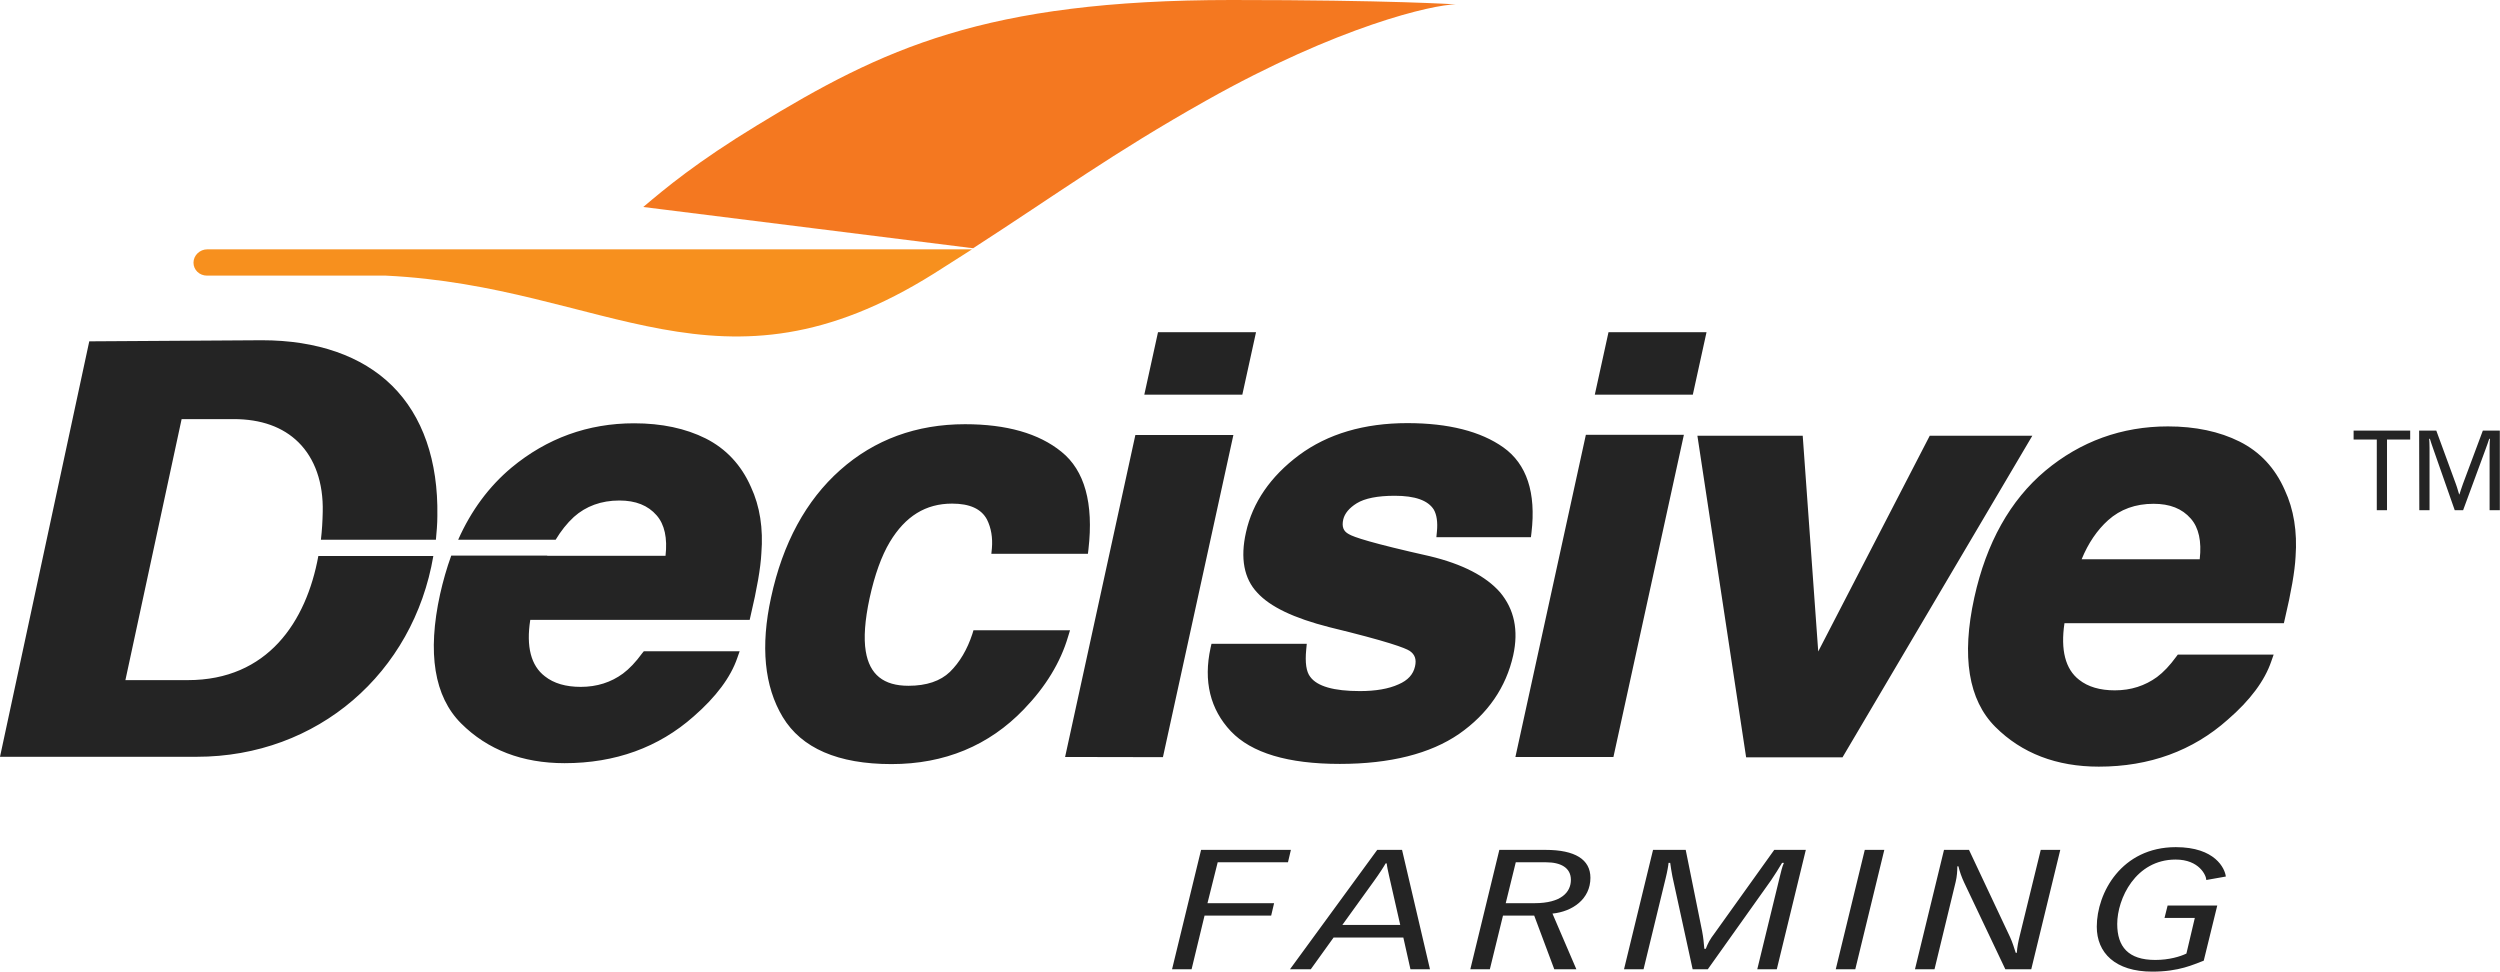
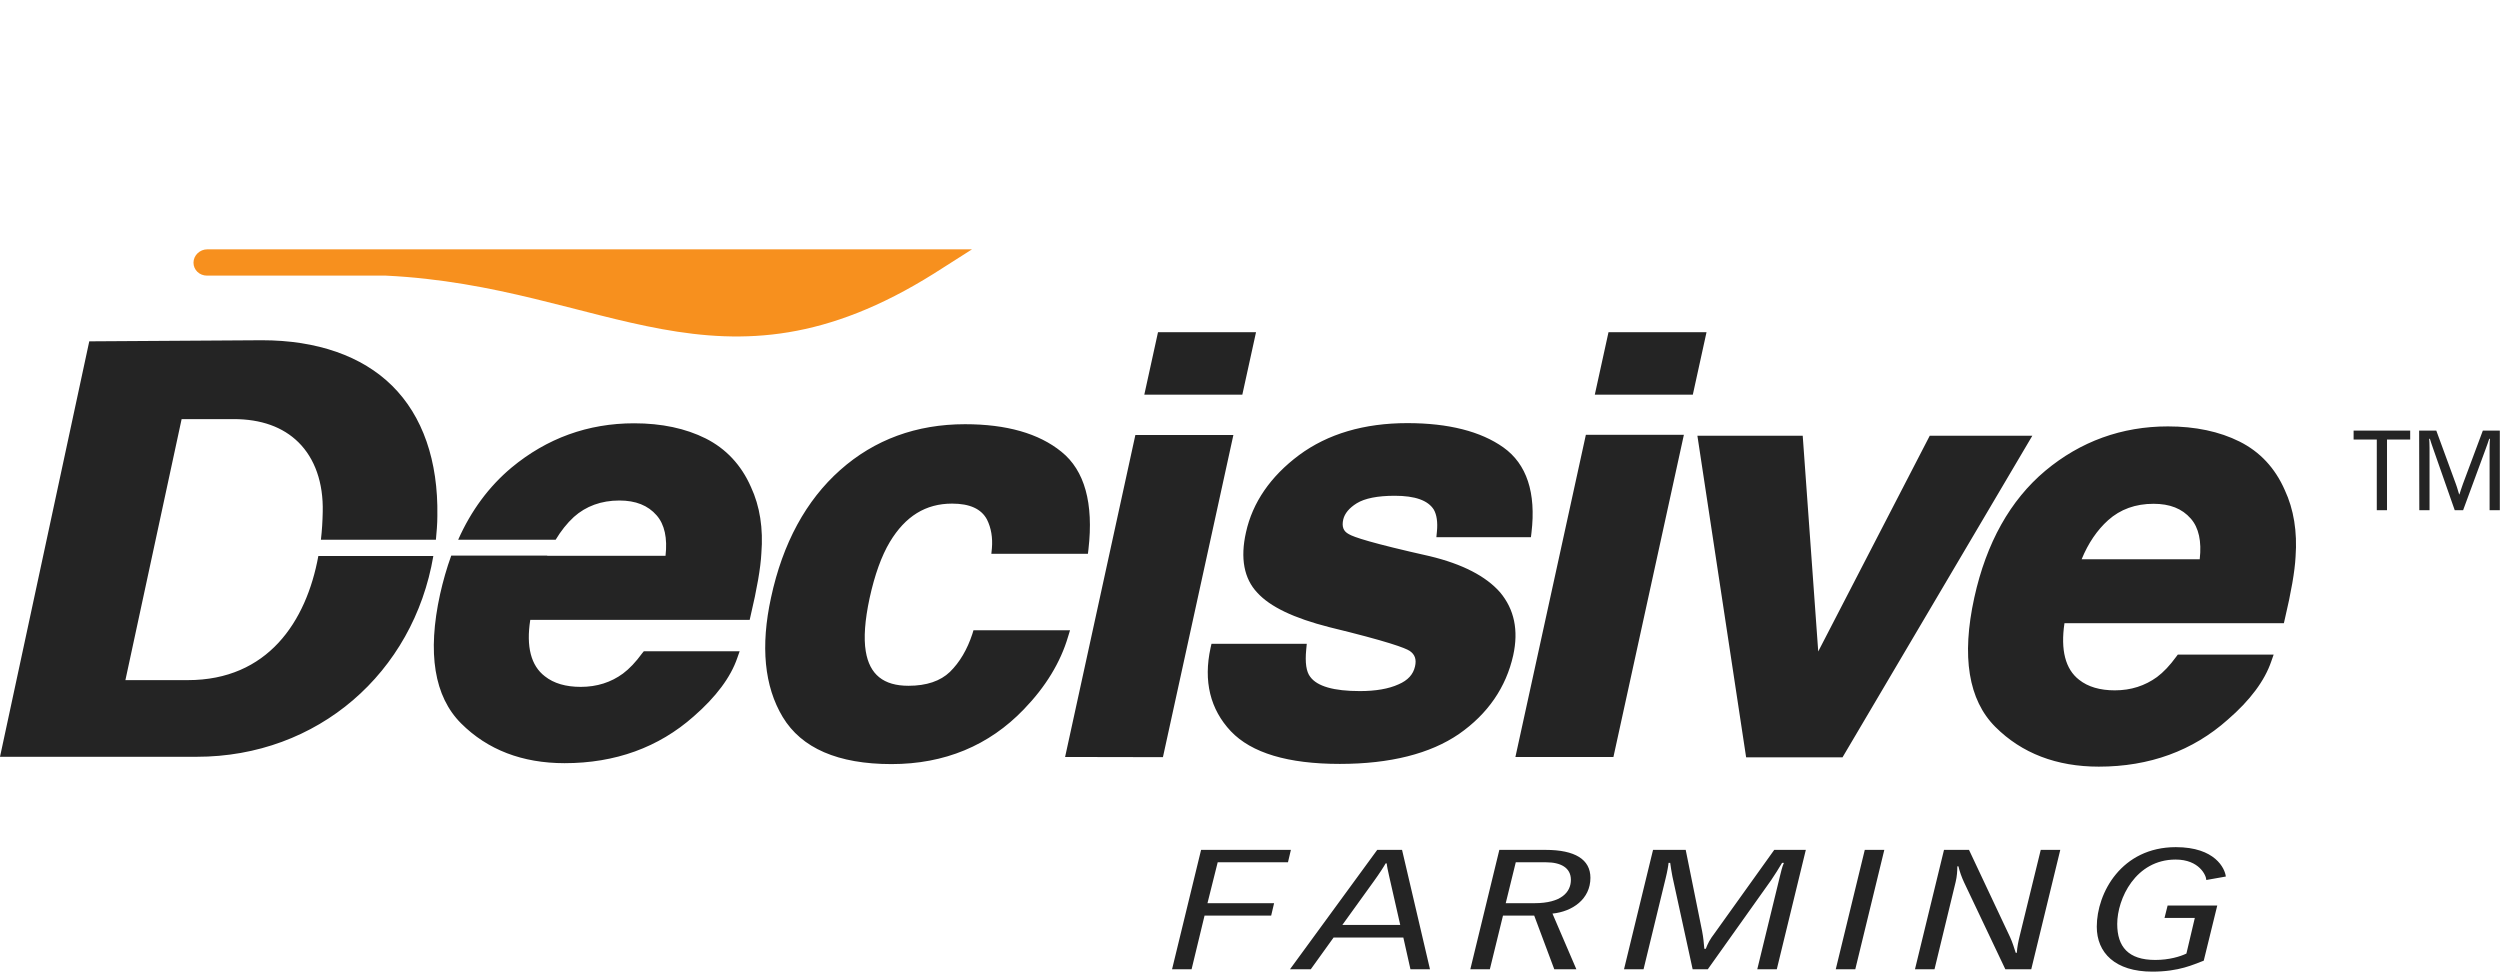
<svg xmlns="http://www.w3.org/2000/svg" version="1.2" baseProfile="tiny" id="Layer_1" x="0px" y="0px" viewBox="0 0 1369.6 532.4" xml:space="preserve">
-   <path fill="#F47820" d="M674.7,0C539.3,0,483.5,26.8,415,68.5c-33.5,20.4-50.4,34.6-62.6,44.9L533.1,136  c46.3-29.9,76.5-52.1,127.5-80.8C733.6,14.1,785.2,2.5,797.5,2.4C797.5,2.4,761.9,0,674.7,0" />
  <path fill="#F7901E" d="M211.4,151c120.8,5.8,182.4,72.7,300.2-1.1c7-4.4,13.9-8.8,20.9-13.3h-419c-4,0-7.5,3.3-7.5,7.3  c0,4,3.3,7.1,7.4,7.1L211.4,151z" />
  <path fill="#242424" d="M658,465.6h49.2l-1.6,6.8h-38.5l-5.6,22.4h36.5l-1.6,6.8h-36.5l-7.1,29.4h-10.7L658,465.6z M754.5,465.6  h13.6l15.3,65.4h-10.7l-3.9-17.4h-38.2L718.1,531h-11.4L754.5,465.6z M761.1,480.3c-0.7-3.1-1.3-5.9-1.4-7.3h-0.6  c-0.8,1.5-3.5,5.7-6.4,9.7l-17.3,24h31.7L761.1,480.3z M840.5,501.6h-17.1l-7.2,29.4h-10.7l15.9-65.4h25.3  c16.1,0,24.6,5.2,24.6,15.3c0,11.7-9.9,18.5-20.8,19.6l13.1,30.5h-12.1L840.5,501.6z M840.7,494.8c14.7,0,19.9-6.1,19.9-12.8  c0-6.7-5.7-9.6-13.5-9.6h-16.7l-5.5,22.4L840.7,494.8L840.7,494.8z M916.2,480.1c-0.5-2.8-0.9-5-1.2-7.4h-0.9  c-0.1,1.4-0.7,4.9-1.6,8.5L900.4,531h-10.7l15.9-65.4h17.9l9,44.6c0.7,3.6,0.9,6.3,1.2,9.6h0.8c1.1-2.9,2.2-5.1,4.8-8.5l32.7-45.7  h17.3L973.4,531h-10.7l12.4-50.9c0.6-2.4,1.2-5.2,2.2-7.4h-1c-1.9,3.2-3.9,6.4-6,9.5L935.6,531h-8.3L916.2,480.1z M1021.6,465.6  h10.7l-15.9,65.4h-10.7L1021.6,465.6z M1065,465.6h13.7l22.5,47.8c1.3,2.8,2.3,6.1,3.1,8.6h0.6c0.2-3.3,0.8-6.1,1.6-9.4l11.5-47  h10.7l-15.9,65.4h-14.2l-22.6-47.6c-1.3-2.8-2.4-5.8-3.1-8.8h-0.6c0,2.6-0.2,5.6-0.9,8.5l-11.6,47.9h-10.7L1065,465.6z   M1214.7,496.1l-7.4,30.2c-5.7,2.1-13.4,6-28.2,6c-20.3,0-30.4-10.3-30.4-24.6c0-18.6,13.6-43.6,43.3-43.6  c21.6,0,26.9,11.7,27.4,16.1l-10.7,1.9c0-2.4-3.8-11.2-16.8-11.2c-22,0-32,21.5-32,35.3c0,12.4,6,19.7,20.8,19.7  c7.7,0,13.8-1.9,17.1-3.5l4.6-19.5h-16.6l1.7-6.8L1214.7,496.1L1214.7,496.1z M830.2,414.7l38.6-176.5h53.7l-38.6,176.5L830.2,414.7  z M873.7,216.2l7.5-34.2h53.7l-7.5,34.2H873.7z M583.5,414.7L622,238.3h53.7l-38.6,176.5L583.5,414.7z M626.9,216.2l7.5-34.2h53.7  l-7.5,34.2H626.9z M488.4,418.6c-29.3,0-49.3-8.7-59.6-25.8c-10.1-16.8-12.2-38.8-6.4-65.4c6.4-29.8,19.2-53.3,37.9-69.9  c18.8-16.7,41.8-25.1,68.4-25.1c22.6,0,40.4,5,52.8,15.1c12.7,10.2,17.7,28.2,14.8,53.4l-0.3,2.5h-52.9l0.3-3  c0.5-5.8-0.4-11.2-2.7-15.8c-3.1-5.8-9.4-8.7-19.1-8.7c-14.5,0-25.6,6.9-34.1,21c-4.6,7.7-8.3,18-11.1,30.8  c-2.6,12.1-3.3,21.9-2.1,29.1c2.1,12.8,9.8,18.9,23.4,18.9c9.9,0,17.5-2.6,22.7-7.6c5.4-5.3,9.5-12.3,12.3-20.8l0.6-2h52.9l-1.1,3.6  c-4.1,13.9-12.2,27.3-24.2,39.7C541.8,408.5,517.4,418.6,488.4,418.6 M734,418.5c-28.4,0-48.4-6-59.7-17.9  c-11.3-12-15.1-27.4-11.1-45.7l0.5-2.2h52.2l-0.3,3.1c-0.7,7.2,0,12.2,2.2,15c3.8,5.2,12.9,7.8,27.2,7.8c8.6,0,15.7-1.2,21.2-3.7  c5.1-2.2,8-5.4,9-9.8c0.9-3.9-0.1-6.6-2.9-8.5c-2.4-1.6-11.9-5.2-44-13c-19.6-5-32.5-11.2-39.5-18.9c-7.3-7.7-9.4-18.9-6.2-33.1  c3.6-16.3,13.4-30.6,29.1-42.3c15.7-11.6,35.6-17.5,59.3-17.5c22.5,0,40.2,4.5,52.6,13.3c12.8,9.1,18,24.8,15.4,46.7l-0.3,2.5h-51.8  l0.3-3.1c0.5-5.1-0.1-9.2-1.7-12c-3.2-5.1-10.3-7.6-21.4-7.6c-9.4,0-16.4,1.4-20.8,4.1c-4.2,2.6-6.6,5.6-7.4,8.8c-0.9,4,0,6.5,3,8.1  c2.6,1.6,12.3,4.9,44.4,12.1c17.9,4.3,30.8,11,38.5,19.8c7.8,9.3,10.2,20.8,7.2,34.5c-3.9,17.5-13.9,32.1-29.7,43.1  C783.6,412.9,761.6,418.5,734,418.5 M956.6,414.9l-26.7-176.2h57.7l8.5,118.2l61.1-118.2h56.2l-104,176.2L956.6,414.9z M1149.8,420  c-23.1,0-42.2-7.3-56.7-21.8c-14.7-14.7-18.6-38.5-11.5-70.8c6.6-30,19.7-53.4,38.9-69.5c19.3-16.1,41.9-24.3,67.2-24.3  c15,0,28.2,2.8,39.2,8.3c11.2,5.6,19.5,14.5,24.8,26.6c4.9,10.5,6.9,22.8,5.9,36.5c-0.4,7.9-2.4,19.4-5.9,34.2l-0.5,2.2H1131  c-2.2,14.7,0.5,25.2,8,31c4.9,3.9,11.5,5.8,19.6,5.8c8.8,0,16.5-2.5,23.1-7.3c3.5-2.6,7.1-6.4,10.5-11.1l0.9-1.2h52.5l-1.3,3.7  c-3.6,10.6-11.6,21.4-23.9,32C1201.3,411.3,1177.6,420,1149.8,420 M1205.1,306.3c1.1-9.7-0.5-17.2-4.9-22.2  c-4.8-5.5-11.5-8.1-20.4-8.1c-9.9,0-18.2,3-24.9,9c-6,5.4-10.9,12.6-14.5,21.4H1205.1z M411.4,266.8c-5.3-12.1-13.7-21-24.8-26.6  c-11-5.5-24.1-8.3-39.2-8.3c-25.3,0-47.8,8.2-67.2,24.3c-12.3,10.3-22.1,23.5-29.2,39.5h53.4c2.9-4.8,6.2-9,10-12.5  c6.6-5.9,15-9,24.9-9c9,0,15.7,2.7,20.4,8.1c4.4,5,6,12.5,4.9,22.2h-64.8c0,0,0-0.1,0-0.1h-52.6c-2.5,6.9-4.5,14-6.1,21.1  c-7.1,32.3-3.2,56.1,11.5,70.8c14.5,14.5,33.6,21.8,56.7,21.8c27.7,0,51.5-8.6,70.7-25.6c12.3-10.7,20.3-21.5,23.9-32l1.3-3.7h-52.5  l-0.9,1.1c-3.5,4.8-7,8.5-10.5,11.1c-6.5,4.8-14.3,7.3-23.1,7.3c-8.2,0-14.8-1.9-19.7-5.8c-7.6-5.8-10.3-16.2-8-30.9h120.2l0.5-2.2  c3.5-14.8,5.5-26.3,5.9-34.2C418.2,289.6,416.3,277.3,411.4,266.8 M174.4,304.6c-6.6,36.1-27.8,68-71.5,68H68.7l30.8-143h28.5  c15,0,27,4.3,35.5,12.7c9,8.9,13.7,22.2,13.3,38.2c-0.1,5.1-0.4,10.1-1,15.2h63c0.4-4.3,0.8-8.7,0.8-13.1c0.5-30.1-8-54.7-24.8-71.3  c-16.5-16.3-41.2-24.9-71.3-24.9l-94.6,0.6L0,414.6h107.7c66.4,0,118.8-46,129.7-110L174.4,304.6z M1302.1,240.8h-12.7v-4.9h31v4.9  h-12.7v38.7h-5.6L1302.1,240.8z M1325.3,235.9h9.4l10.7,29.2c0.8,2.1,1.5,4.9,1.8,5.7h0.2c0.3-0.8,1.1-3.7,1.9-5.7l10.9-29.2h9.3  v43.6h-5.6v-34.1c0-1.8,0.1-4.2,0.2-5h-0.4c-0.7,2-1.3,3.9-2,5.7l-12.3,33.4h-4.6l-11.7-33.4c-0.7-1.9-1.3-3.8-1.9-5.7h-0.4  c0.1,0.7,0.2,3.2,0.2,5v34.1h-5.6L1325.3,235.9L1325.3,235.9z" />
</svg>